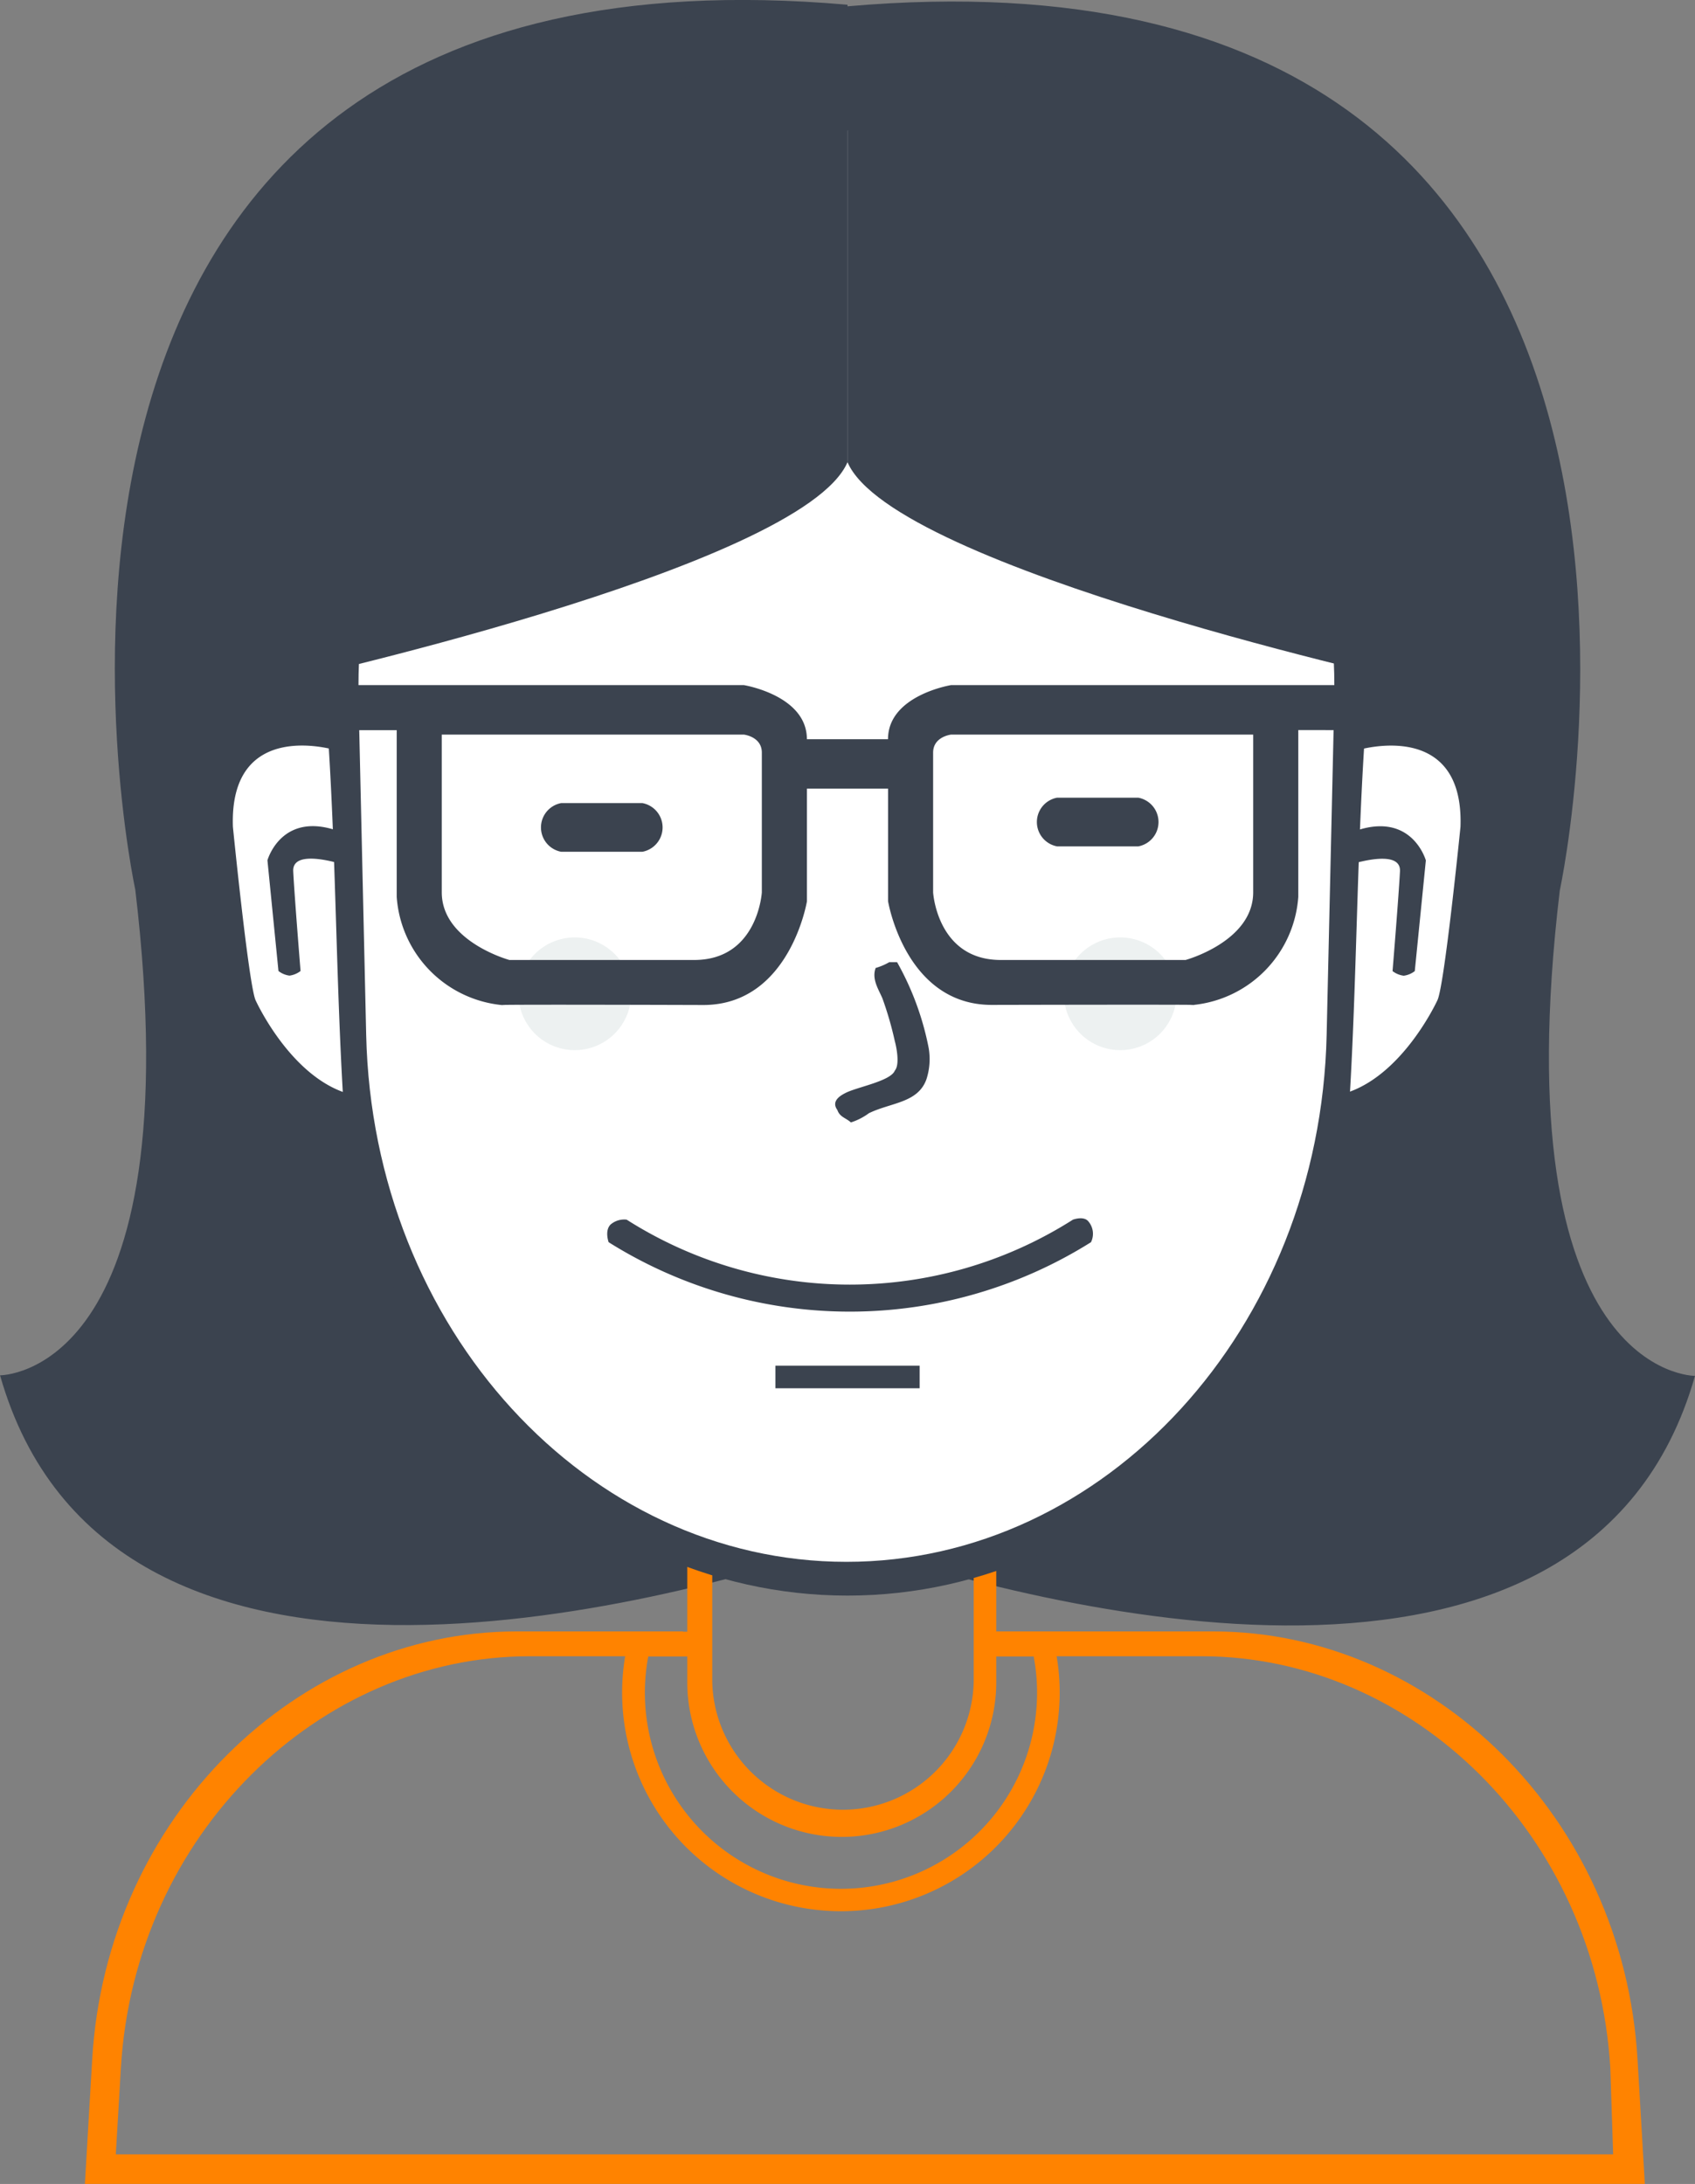
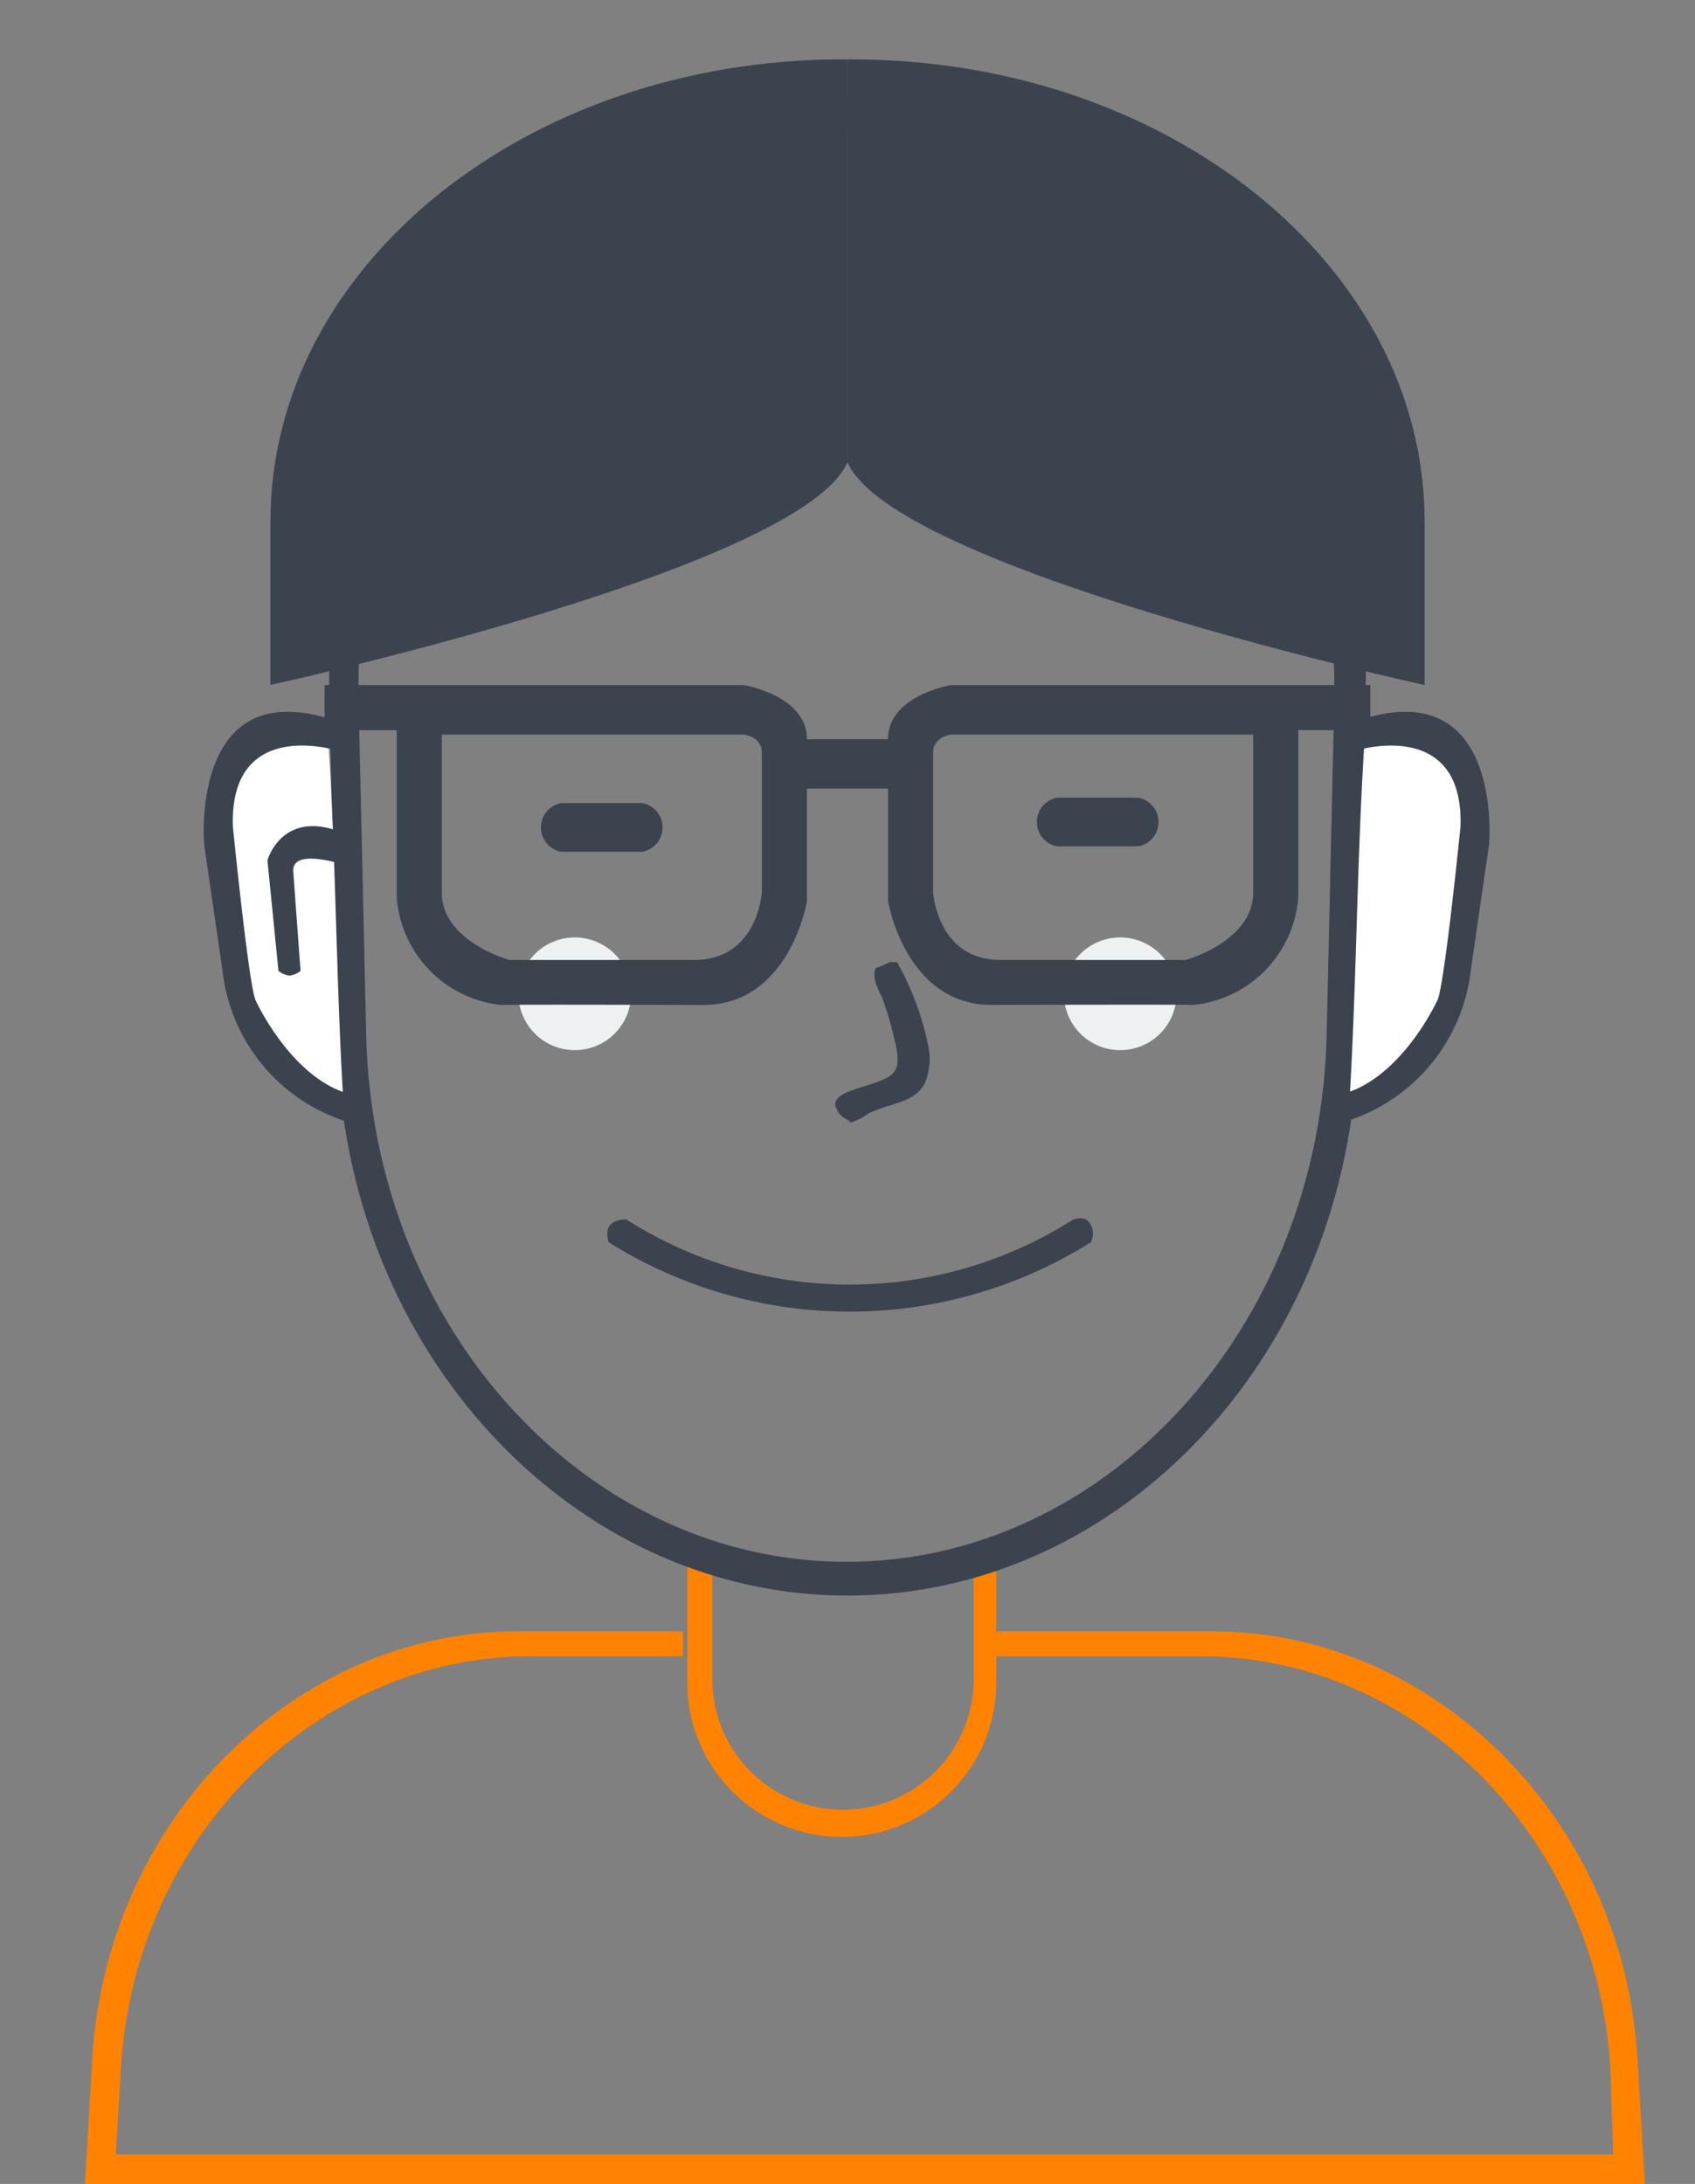
<svg xmlns="http://www.w3.org/2000/svg" width="36.753" height="47.352" viewBox="0 0 36.753 47.352">
  <rect x="0" y="0" width="36.753" height="47.352" fill="#808080" stroke="none" />
  <g id="iconfinder_users-14_984106" transform="translate(0 -2.713)">
-     <path id="Shape_12" data-name="Shape 12" d="M135.326,99.429c-2.336,8.216-14.294,5-18.376,3.633v-.009c-4.082,1.366-16.04,4.586-18.376-3.636,0,0,4.19.036,2.932-10.531,0,0-4.54-20.934,15.444-19.185v.034c19.984-1.748,15.444,19.17,15.444,19.17C131.136,99.465,135.326,99.429,135.326,99.429Z" transform="translate(-98.573 -66.885)" fill="#3b434f" />
    <path id="Rounded_Rectangle_13" data-name="Rounded Rectangle 13" d="M147.864,413.027H114.641l.158-2.7c.308-5.263,4.454-9.279,9.2-9.279h3.611v.538h-3.323c-4.573,0-8.569,3.866-8.866,8.931l-.11,1.87h32.467l-.061-1.87c-.3-5.065-4.293-8.931-8.866-8.931H134.4v-.538h4.707c4.745,0,8.891,4.016,9.2,9.279l.158,2.7Z" transform="translate(-112.8 -362.963)" fill="#ff8300" />
-     <path id="Ellipse_4" data-name="Ellipse 4" d="M221.074,407.114a4.74,4.74,0,0,1-4.553-6.06H217.9v.538h-1a4.252,4.252,0,1,0,8.358,0h-1v-.538h1.376a4.74,4.74,0,0,1-4.553,6.06Z" transform="translate(-202.844 -362.963)" fill="#ff8300" />
    <path id="neck" d="M229.244,382.648v3.014a2.835,2.835,0,0,0,5.669,0V382.71q.247-.075.489-.163v3.136a3.348,3.348,0,1,1-6.7,0v-3.229Q228.972,382.559,229.244,382.648Z" transform="translate(-213.8 -346.493)" fill="#ff8300" />
-     <path id="_2_copy_5" data-name="2 copy 5" d="M176.3,116.467c6.08,0,10.879,5.682,10.723,12.508l-.166,7.256c-.147,6.431-4.872,11.515-10.557,11.515s-10.41-5.084-10.557-11.515l-.166-7.256C165.42,122.148,170.219,116.467,176.3,116.467Z" transform="translate(-157.898 -110.974)" fill="#fff" />
    <path id="_2_line" data-name="2 line" d="M183.355,123.083l-.174,7.55c-.154,6.693-5.1,11.983-11.062,11.983s-10.908-5.29-11.062-11.983l-.174-7.55c-.163-7.1,4.865-13.017,11.236-13.017S183.518,115.979,183.355,123.083Zm-11.26-12.235c-6,0-10.73,5.637-10.576,12.411l.164,7.2c.145,6.381,4.805,11.425,10.413,11.425s10.268-5.044,10.413-11.425l.164-7.2C182.825,116.486,178.092,110.849,172.095,110.849Z" transform="translate(-153.743 -105.308)" fill="#3b434f" fill-rule="evenodd" />
    <path id="usta" d="M224,323.313a9.837,9.837,0,0,1-10.459,0s-.091-.25.042-.383a.452.452,0,0,1,.349-.106,9.015,9.015,0,0,0,9.677,0s.217-.081.323.025A.413.413,0,0,1,224,323.313Z" transform="translate(-200.344 -293.667)" fill="#3b434f" />
-     <path id="_-" data-name="-" d="M245.347,350.707h3.128v.489h-3.128Z" transform="translate(-228.534 -318.383)" fill="#3b434f" />
    <path id="Shape_11_copy" data-name="Shape 11 copy" d="M142.1,231.472a1.184,1.184,0,0,0-.344-.165,1.616,1.616,0,0,0-.41-.071c-.04,0-.08,0-.122,0s-.084,0-.128.009a1.565,1.565,0,0,0-.266.052,1.434,1.434,0,0,0-.945.876,2.939,2.939,0,0,0-.2,1q-.007.154,0,.323t.017.355c.019.248.053.518.1.813a6.042,6.042,0,0,0,.271,1.913,3.6,3.6,0,0,0,2.344,2.58c-.153-2.541-.157-5.129-.317-7.681Z" transform="translate(-134.974 -212.595)" fill="#fff" />
    <path id="Shape_3" data-name="Shape 3" d="M139.987,227.752s-2.311-.716-2.23,1.66c0,0,.344,3.445.493,3.763,0,0,.908,2.006,2.406,2.095h0l.018.647a3.884,3.884,0,0,1-3.141-3.372l-.4-2.756s-.312-3.648,2.711-2.72h0l.144.684" transform="translate(-132.707 -208.773)" fill="#3b434f" />
-     <path id="Shape_4" data-name="Shape 4" d="M149.919,251.691a.5.5,0,0,1-.24.1.49.49,0,0,1-.239-.1l-.239-2.4s.329-1.184,1.726-.558l.033.687s-1.225-.435-1.2.107C149.785,250.044,149.919,251.691,149.919,251.691Z" transform="translate(-143.402 -227.925)" fill="#3b434f" />
+     <path id="Shape_4" data-name="Shape 4" d="M149.919,251.691a.5.5,0,0,1-.24.1.49.49,0,0,1-.239-.1l-.239-2.4s.329-1.184,1.726-.558l.033.687s-1.225-.435-1.2.107Z" transform="translate(-143.402 -227.925)" fill="#3b434f" />
    <path id="Shape_11_copy_1" data-name="Shape 11 copy_1" d="M354.353,231.522a1.193,1.193,0,0,1,.346-.165,1.631,1.631,0,0,1,.412-.071c.04,0,.081,0,.123,0s.085,0,.128.009a1.58,1.58,0,0,1,.268.052,1.438,1.438,0,0,1,.95.876,2.925,2.925,0,0,1,.2,1q.007.153,0,.323t-.017.355c-.019.248-.053.518-.1.812a6.009,6.009,0,0,1-.273,1.912,3.607,3.607,0,0,1-2.355,2.578c.153-2.539.158-5.125.318-7.675Z" transform="translate(-324.773 -212.64)" fill="#fff" />
    <path id="Shape_3_1" data-name="Shape 3_1" d="M345.234,227.8s2.321-.716,2.24,1.659c0,0-.346,3.443-.5,3.76,0,0-.912,2-2.416,2.093h0l-.018.646a3.894,3.894,0,0,0,3.155-3.369l.4-2.754s.313-3.645-2.723-2.718h0l-.145.684" transform="translate(-315.806 -208.82)" fill="#3b434f" />
-     <path id="Shape_4_1" data-name="Shape 4_1" d="M354.092,251.727a.5.5,0,0,0,.242.1.493.493,0,0,0,.24-.1l.24-2.4s-.331-1.183-1.733-.558l-.033.687s1.231-.434,1.205.106C354.227,250.081,354.092,251.727,354.092,251.727Z" transform="translate(-323.897 -227.959)" fill="#3b434f" />
    <path id="new_vector_shape_done" d="M257.836,274.333h.171a6.207,6.207,0,0,1,.684,1.857,1.413,1.413,0,0,1-.049.684c-.185.513-.767.5-1.246.733a1.344,1.344,0,0,1-.391.2c-.109-.1-.24-.114-.293-.269-.132-.182.038-.3.171-.367.241-.129.986-.257,1.075-.489.11-.126.037-.5,0-.635a7.437,7.437,0,0,0-.269-.929c-.085-.2-.236-.418-.147-.66A1.283,1.283,0,0,0,257.836,274.333Z" transform="translate(-238.555 -250.758)" fill="#3b434f" fill-rule="evenodd" />
    <path id="Rounded_Rectangle_9" data-name="Rounded Rectangle 9" d="M201.413,244.211h1.759a.537.537,0,0,1,0,1.056h-1.759a.537.537,0,0,1,0-1.056Z" transform="translate(-189.244 -224.086)" fill="#3b434f" />
    <path id="Rounded_Rectangle_9_copy" data-name="Rounded Rectangle 9 copy" d="M295.28,243.187h1.759a.537.537,0,0,1,0,1.056H295.28a.537.537,0,0,1,0-1.056Z" transform="translate(-272.358 -223.179)" fill="#3b434f" />
    <path id="Ellipse_3" data-name="Ellipse 3" d="M301.182,269.64a1.222,1.222,0,1,1-1.222,1.222A1.222,1.222,0,0,1,301.182,269.64Z" transform="translate(-276.892 -246.602)" fill="#edf1f1" />
    <path id="Ellipse_3_copy" data-name="Ellipse 3 copy" d="M197.929,269.64a1.222,1.222,0,1,1-1.222,1.222A1.222,1.222,0,0,1,197.929,269.64Z" transform="translate(-185.466 -246.602)" fill="#edf1f1" />
    <path id="Shape_1_copy_5" data-name="Shape 1 copy 5" d="M181.127,222.831v3.617a2.536,2.536,0,0,1-2.267,2.342c-.206-.01-4.38,0-4.38,0-1.876,0-2.248-2.248-2.248-2.248V224.1h-1.759v2.444s-.372,2.248-2.248,2.248c0,0-4.173-.014-4.38,0a2.536,2.536,0,0,1-2.267-2.342v-3.617h-1.564v-.977h9.09s1.368.221,1.368,1.173h1.759c0-.952,1.368-1.173,1.368-1.173h9.09v.977Zm-11.632.489c0-.348-.391-.391-.391-.391h-6.549v3.421c0,1.066,1.466,1.466,1.466,1.466h4.008c1.379,0,1.466-1.466,1.466-1.466Zm10.654-.391H173.6s-.391.043-.391.391v3.03s.087,1.466,1.466,1.466h4.008s1.466-.4,1.466-1.466Zm-1.368,5.865.079,0C178.882,228.79,178.86,228.792,178.781,228.793Zm-14.937,0,.079,0C163.844,228.792,163.822,228.79,163.844,228.789Z" transform="translate(-152.976 -204.289)" fill="#3b434f" fill-rule="evenodd" />
    <path id="Rounded_Rectangle_6" data-name="Rounded Rectangle 6" d="M162.285,77.252V68.521h.1c6.856,0,12.414,4.484,12.414,10.016v3.219q0,.168,0,.33S163.268,79.569,162.285,77.252Zm-12.512,4.832q0-.161,0-.33V78.536c0-5.531,5.558-10.016,12.414-10.016h.1v8.731C161.3,79.569,149.773,82.084,149.773,82.084Z" transform="translate(-143.909 -64.52)" fill="#3b434f" fill-rule="evenodd" />
  </g>
</svg>